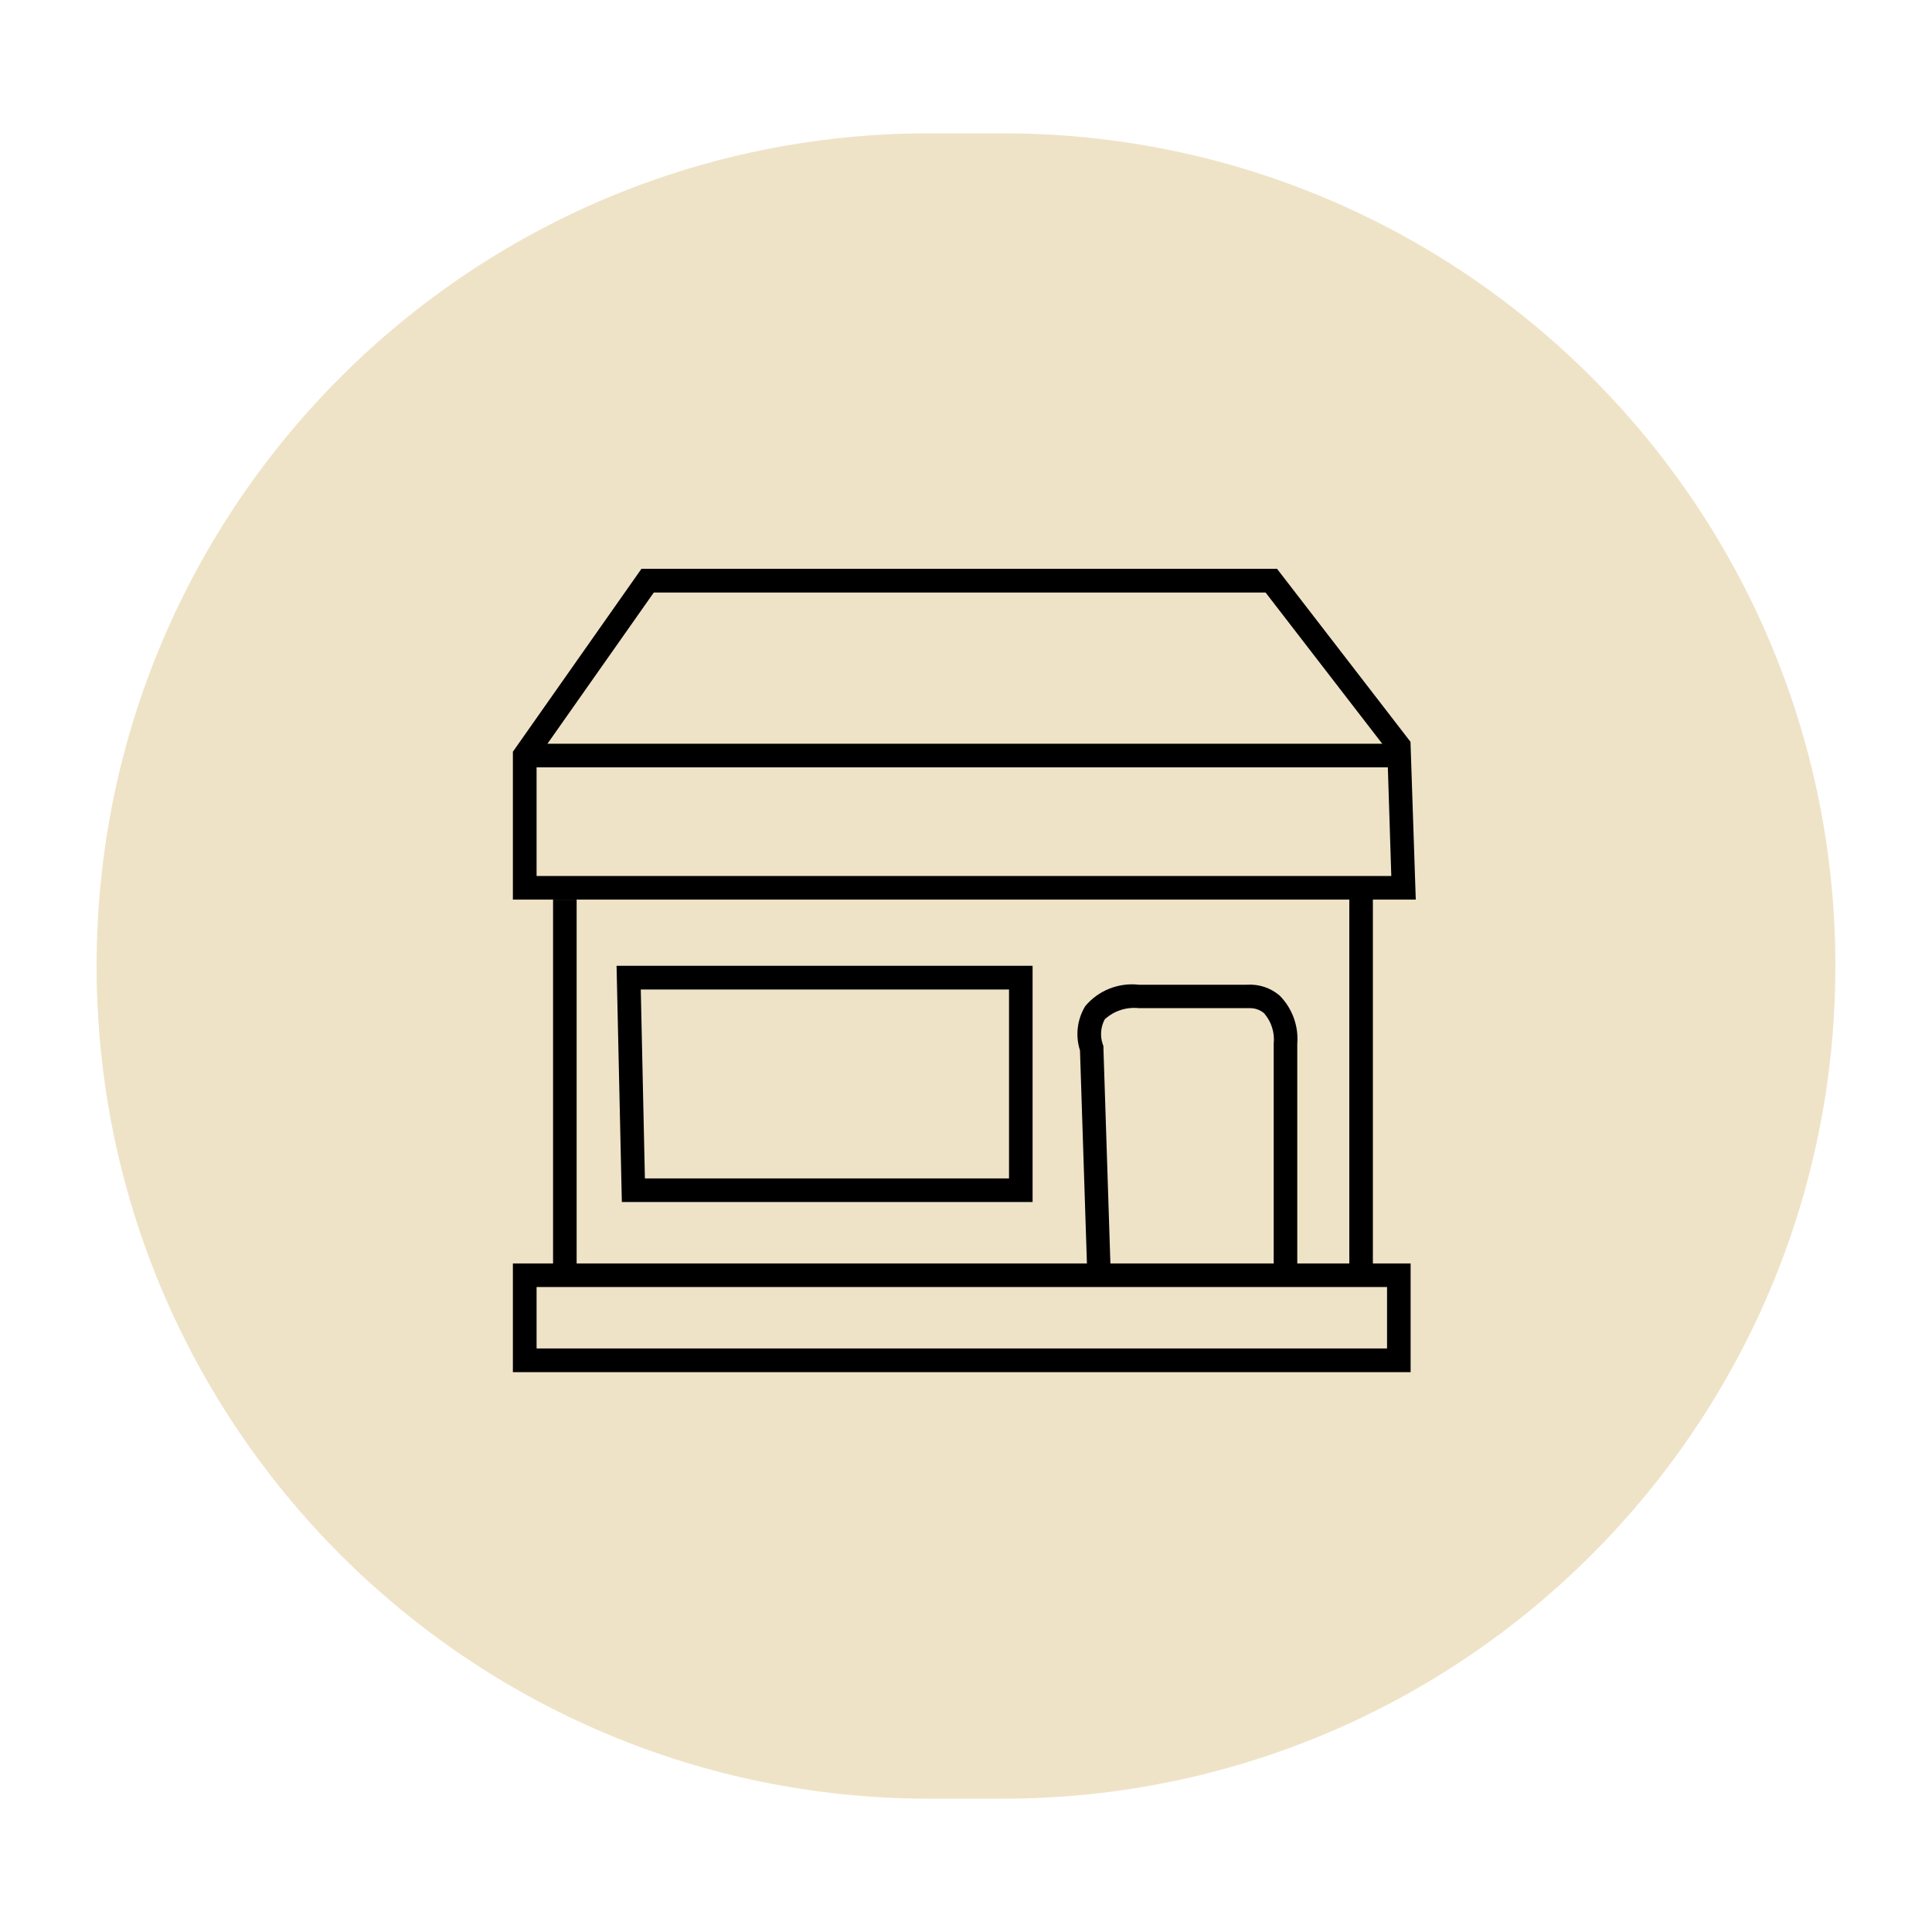
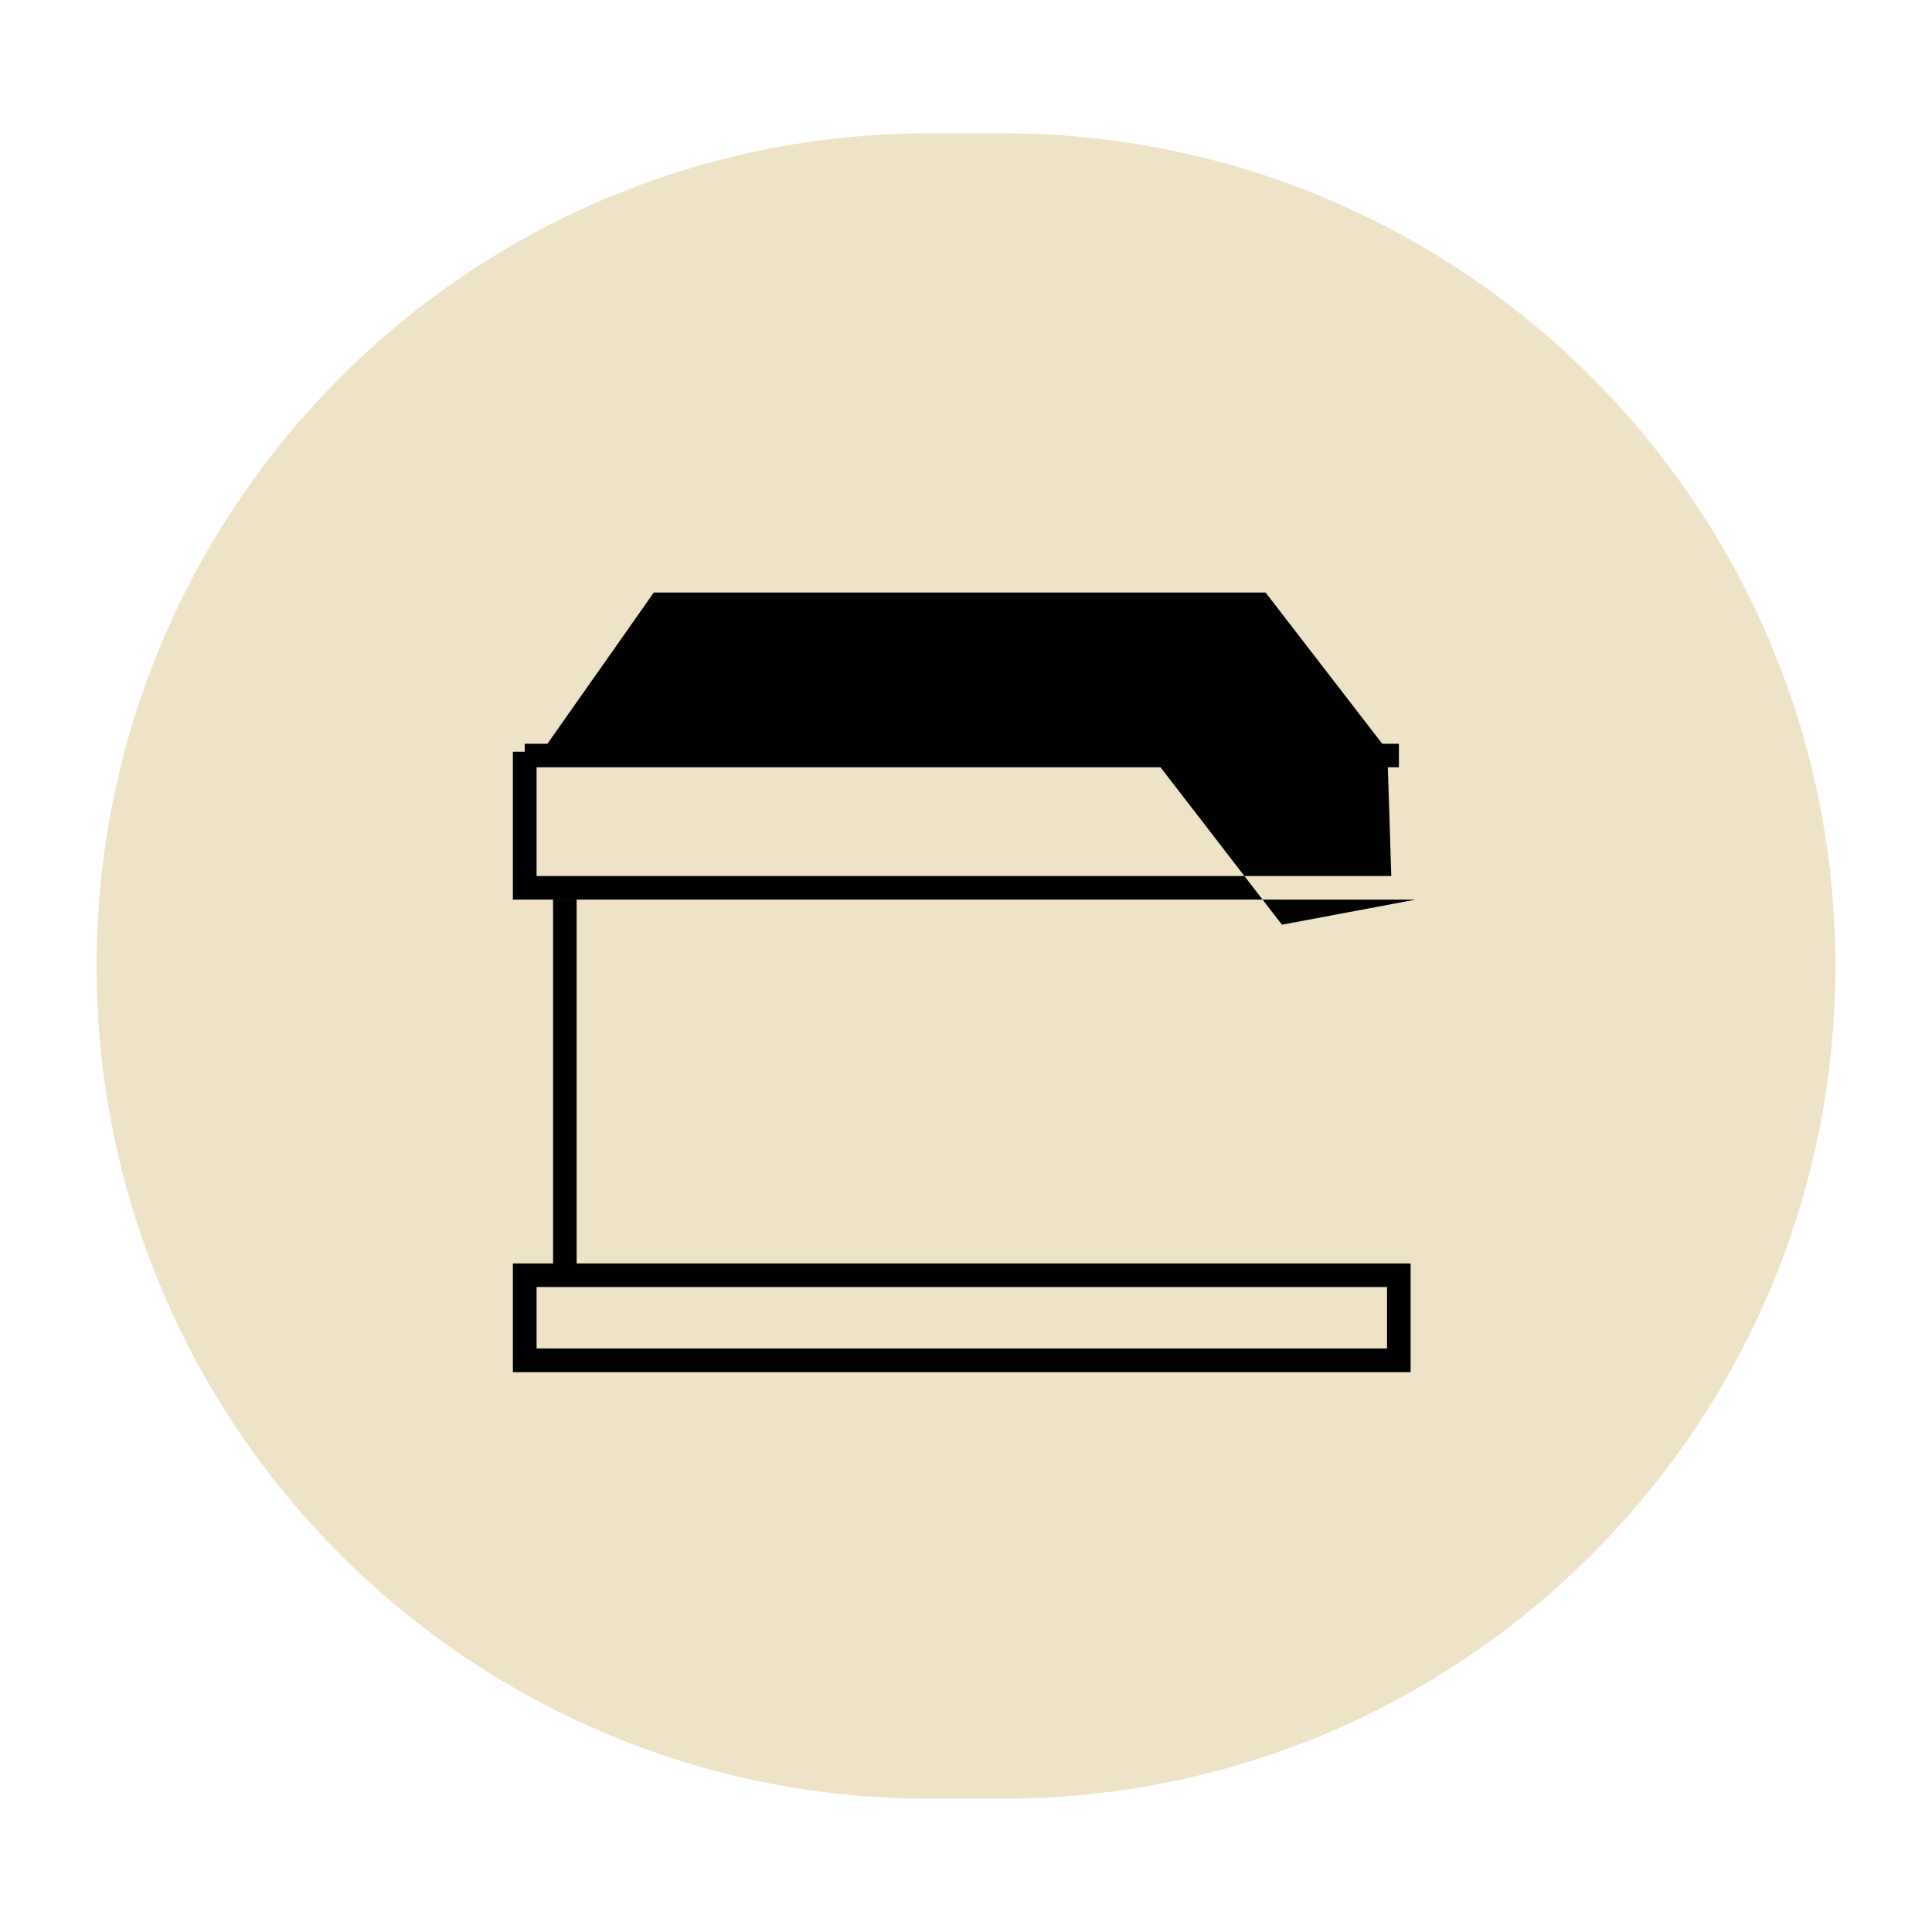
<svg xmlns="http://www.w3.org/2000/svg" xmlns:xlink="http://www.w3.org/1999/xlink" version="1.1" id="Vrstva_1" x="0px" y="0px" viewBox="0 0 150 150" style="enable-background:new 0 0 150 150;" xml:space="preserve">
  <style type="text/css">
	.st0{fill:#EFE3C7;}
	.st1{clip-path:url(#SVGID_00000032623044856228567160000001724990482788537011_);}
	.st2{clip-path:url(#SVGID_00000098210892299628818630000015853657922985004453_);}
	.st3{clip-path:url(#SVGID_00000040543278858635466070000002365750077784864182_);}
	.st4{clip-path:url(#SVGID_00000102520866233061323860000000889783973859575939_);}
	.st5{clip-path:url(#SVGID_00000077284122094736601250000017937931783403688345_);}
	.st6{clip-path:url(#SVGID_00000064314458845605695510000014811191623597994372_);}
</style>
  <g>
    <g transform="matrix(1, 0, 0, 1, 49, 0)">
      <path id="Rectangle_13-16" class="st0" d="M23.15,10.35h5.7C64.56,10.35,93.5,39.3,93.5,75l0,0c0,35.7-28.94,64.65-64.65,64.65    h-5.7c-35.7,0-64.65-28.94-64.65-64.65l0,0C-41.5,39.3-12.56,10.35,23.15,10.35z" />
    </g>
    <g id="Group_207" transform="translate(911 7584.784)">
      <rect id="Rectangle_225" x="-868.06" y="-7514.94" width="1.83" height="29.53" />
-       <rect id="Rectangle_226" x="-806.24" y="-7516.59" width="1.83" height="31.55" />
      <path id="Path_168" d="M-869.34-7484.86h66.03v4.77h-66.03V-7484.86z M-871.18-7478.25h69.7v-8.44h-69.7V-7478.25z" />
      <g id="Group_206">
        <g>
          <defs>
            <rect id="SVGID_00000031166473091812684640000016443429515571546538_" x="-871.18" y="-7540.62" width="70.1" height="62.36" />
          </defs>
          <clipPath id="SVGID_00000129912686620088724870000010369229068507851966_">
            <use xlink:href="#SVGID_00000031166473091812684640000016443429515571546538_" style="overflow:visible;" />
          </clipPath>
          <g id="Group_205" style="clip-path:url(#SVGID_00000129912686620088724870000010369229068507851966_);">
-             <path id="Path_169" d="M-826.58-7485.72l-0.57-17.51c-0.37-1.15-0.22-2.41,0.41-3.44c1.02-1.22,2.59-1.84,4.17-1.66h8.39       c0.92-0.06,1.83,0.24,2.53,0.84c0.98,0.99,1.48,2.36,1.37,3.74v17.61h-1.83v-17.61c0.09-0.86-0.18-1.72-0.75-2.37       c-0.32-0.27-0.74-0.41-1.16-0.39h-0.11h-8.44c-0.97-0.11-1.95,0.21-2.66,0.87c-0.32,0.6-0.37,1.3-0.15,1.94l0.05,0.13v0.15       l0.57,17.63L-826.58-7485.72z" />
-             <path id="Path_170" d="M-830.82-7491.46h-31.9l-0.41-18.34h32.3V-7491.46z M-860.93-7493.29h28.27v-14.67h-28.59       L-860.93-7493.29z" />
-             <path id="Path_171" d="M-801.08-7514.94h-70.1v-11.48l9.98-14.2h49.35l10.36,13.43L-801.08-7514.94z M-869.34-7516.77h66.36       l-0.31-9.76l-9.45-12.25h-47.5l-9.1,12.94V-7516.77z" />
+             <path id="Path_171" d="M-801.08-7514.94h-70.1v-11.48h49.35l10.36,13.43L-801.08-7514.94z M-869.34-7516.77h66.36       l-0.31-9.76l-9.45-12.25h-47.5l-9.1,12.94V-7516.77z" />
            <rect id="Rectangle_227" x="-870.26" y="-7527.04" width="67.87" height="1.83" />
          </g>
        </g>
      </g>
    </g>
  </g>
</svg>